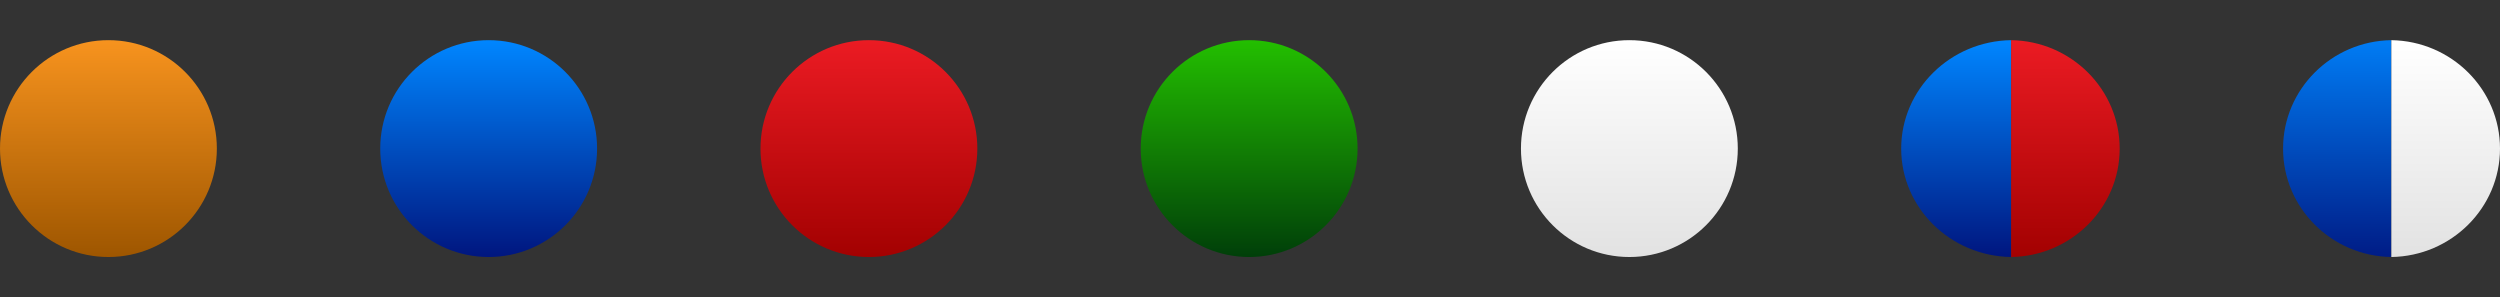
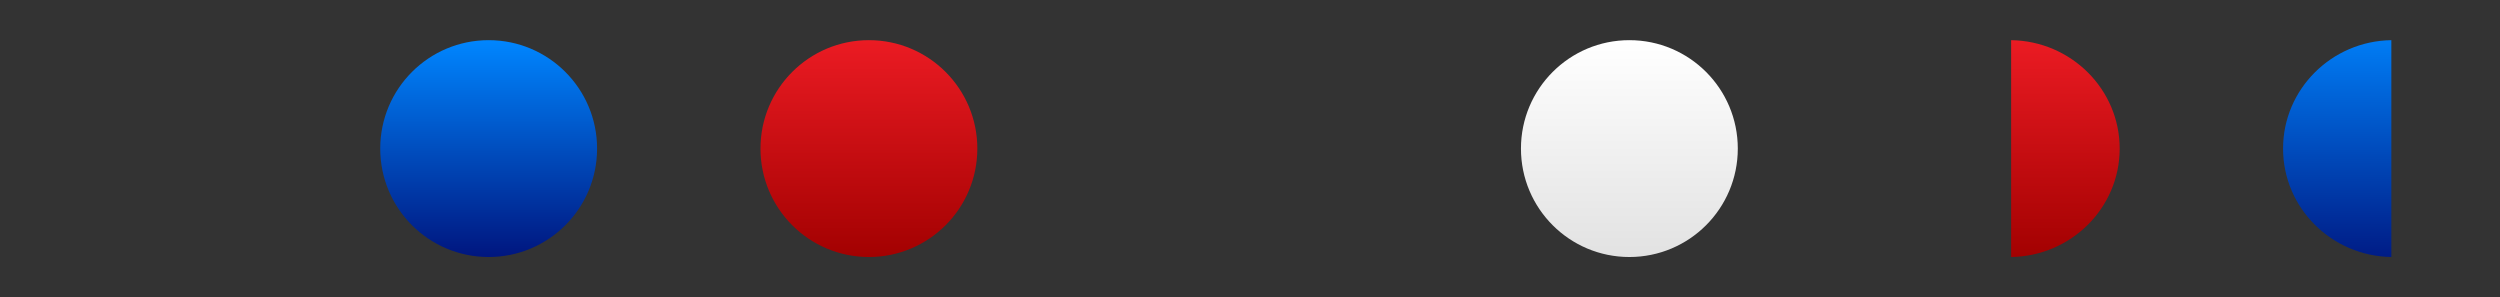
<svg xmlns="http://www.w3.org/2000/svg" version="1.1" id="Layer_1" x="0px" y="0px" viewBox="0 0 218.726 26" style="enable-background:new 0 0 218.726 26;" xml:space="preserve">
  <rect x="0" y="0" width="218.726" height="26" fill="#333333" stroke="none" />
  <style type="text/css">
	.st0{fill:url(#SVGID_1_);}
	.st1{fill:url(#SVGID_2_);}
	.st2{fill:url(#SVGID_3_);}
	.st3{fill:url(#SVGID_4_);}
	.st4{fill:url(#SVGID_5_);}
	.st5{fill:url(#SVGID_6_);}
	.st6{fill:#919699;}
	.st7{fill:url(#SVGID_7_);}
	.st8{fill:url(#SVGID_8_);}
	.st9{fill:url(#SVGID_9_);}
	.st10{fill:url(#SVGID_10_);}
	.st11{fill:url(#SVGID_11_);}
	.st12{fill:url(#SVGID_12_);}
	.st13{fill:url(#SVGID_13_);}
	.st14{fill:url(#SVGID_14_);}
	.st15{fill:url(#SVGID_15_);}
	.st16{fill:url(#SVGID_16_);}
	.st17{fill:url(#SVGID_17_);}
	.st18{fill:url(#SVGID_18_);}
	.st19{fill:url(#SVGID_19_);}
	.st20{fill:url(#SVGID_20_);}
	.st21{fill:url(#SVGID_21_);}
	.st22{fill:url(#SVGID_22_);}
	.st23{fill:url(#SVGID_23_);}
	.st24{fill:url(#SVGID_24_);}
	.st25{fill:url(#SVGID_25_);}
	.st26{fill:url(#SVGID_26_);}
	.st27{fill:url(#SVGID_27_);}
	.st28{fill:url(#SVGID_28_);}
	.st29{fill:url(#SVGID_29_);}
	.st30{fill:url(#SVGID_30_);}
	.st31{fill:url(#SVGID_31_);}
	.st32{fill:url(#SVGID_32_);}
	.st33{fill:url(#SVGID_33_);}
	.st34{fill:url(#SVGID_34_);}
	.st35{fill:url(#SVGID_35_);}
	.st36{fill:url(#SVGID_36_);}
	.st37{fill:url(#SVGID_37_);}
	.st38{fill:url(#SVGID_38_);}
	.st39{fill:url(#SVGID_39_);}
	.st40{fill:url(#SVGID_40_);}
	.st41{fill:url(#SVGID_41_);}
	.st42{fill:url(#SVGID_42_);}
	.st43{fill:url(#SVGID_43_);}
	.st44{fill:url(#SVGID_44_);}
	.st45{fill:url(#SVGID_45_);}
	.st46{fill:url(#SVGID_46_);}
	.st47{fill:url(#SVGID_47_);}
	.st48{fill:url(#SVGID_48_);}
	.st49{fill:url(#SVGID_49_);}
	.st50{fill:url(#SVGID_50_);}
	.st51{fill:url(#SVGID_51_);}
	.st52{fill:url(#SVGID_52_);}
	.st53{fill:url(#SVGID_53_);}
	.st54{fill:url(#SVGID_54_);}
	.st55{fill:url(#SVGID_55_);}
	.st56{fill:url(#SVGID_56_);}
	.st57{fill:url(#SVGID_57_);}
	.st58{fill:url(#SVGID_58_);}
	.st59{fill:url(#SVGID_59_);}
	.st60{fill:url(#SVGID_60_);}
	.st61{fill:url(#SVGID_61_);}
	.st62{fill:url(#SVGID_62_);}
</style>
  <g>
    <g>
      <linearGradient id="SVGID_1_" gradientUnits="userSpaceOnUse" x1="171.145" y1="22.486" x2="171.145" y2="3.514">
        <stop offset="0" style="stop-color:#00167F" />
        <stop offset="1" style="stop-color:#0086FF" />
      </linearGradient>
-       <path class="st0" d="M166.336,13c0,5.185,4.301,9.409,9.617,9.486V3.514    C170.637,3.591,166.336,7.815,166.336,13z" />
    </g>
    <g>
      <linearGradient id="SVGID_2_" gradientUnits="userSpaceOnUse" x1="180.702" y1="22.486" x2="180.702" y2="3.514">
        <stop offset="0" style="stop-color:#A30101" />
        <stop offset="1" style="stop-color:#EB1B23" />
      </linearGradient>
      <path class="st1" d="M175.954,3.514v18.972c5.25-0.077,9.497-4.301,9.497-9.486    S181.204,3.591,175.954,3.514z" />
    </g>
  </g>
  <g>
    <linearGradient id="SVGID_3_" gradientUnits="userSpaceOnUse" x1="204.483" y1="22.486" x2="204.483" y2="3.514">
      <stop offset="0" style="stop-color:#001C86" />
      <stop offset="1" style="stop-color:#007CF4" />
    </linearGradient>
-     <path class="st2" d="M199.746,13c0,5.185,4.237,9.409,9.474,9.486V3.514   C203.983,3.591,199.746,7.815,199.746,13z" />
+     <path class="st2" d="M199.746,13c0,5.185,4.237,9.409,9.474,9.486V3.514   C203.983,3.591,199.746,7.815,199.746,13" />
    <g>
      <linearGradient id="SVGID_4_" gradientUnits="userSpaceOnUse" x1="213.973" y1="22.486" x2="213.973" y2="3.514">
        <stop offset="0" style="stop-color:#E2E2E2" />
        <stop offset="1" style="stop-color:#FFFFFF" />
      </linearGradient>
-       <path class="st3" d="M209.22,3.514v18.972c5.255-0.077,9.506-4.301,9.506-9.486    S214.474,3.591,209.22,3.514z" />
    </g>
  </g>
  <g>
    <linearGradient id="SVGID_5_" gradientUnits="userSpaceOnUse" x1="9.486" y1="22.486" x2="9.486" y2="3.514">
      <stop offset="0" style="stop-color:#9E5600" />
      <stop offset="1" style="stop-color:#F7931E" />
    </linearGradient>
-     <circle class="st4" cx="9.486" cy="13" r="9.486" />
  </g>
  <g>
    <linearGradient id="SVGID_6_" gradientUnits="userSpaceOnUse" x1="42.753" y1="22.486" x2="42.753" y2="3.514">
      <stop offset="0" style="stop-color:#00167F" />
      <stop offset="1" style="stop-color:#0086FF" />
    </linearGradient>
    <circle class="st5" cx="42.753" cy="13" r="9.486" />
  </g>
  <g>
    <linearGradient id="SVGID_7_" gradientUnits="userSpaceOnUse" x1="76.021" y1="22.486" x2="76.021" y2="3.514">
      <stop offset="0" style="stop-color:#A30101" />
      <stop offset="1" style="stop-color:#EB1B23" />
    </linearGradient>
    <circle class="st7" cx="76.021" cy="13" r="9.486" />
  </g>
  <g>
    <linearGradient id="SVGID_8_" gradientUnits="userSpaceOnUse" x1="109.288" y1="22.486" x2="109.288" y2="3.514">
      <stop offset="0" style="stop-color:#003F09" />
      <stop offset="1" style="stop-color:#23BF00" />
    </linearGradient>
-     <circle class="st8" cx="109.288" cy="13" r="9.486" />
  </g>
  <g>
    <linearGradient id="SVGID_9_" gradientUnits="userSpaceOnUse" x1="142.555" y1="22.486" x2="142.555" y2="3.514">
      <stop offset="0" style="stop-color:#E2E2E2" />
      <stop offset="1" style="stop-color:#FFFFFF" />
    </linearGradient>
    <circle class="st9" cx="142.555" cy="13" r="9.486" />
  </g>
</svg>